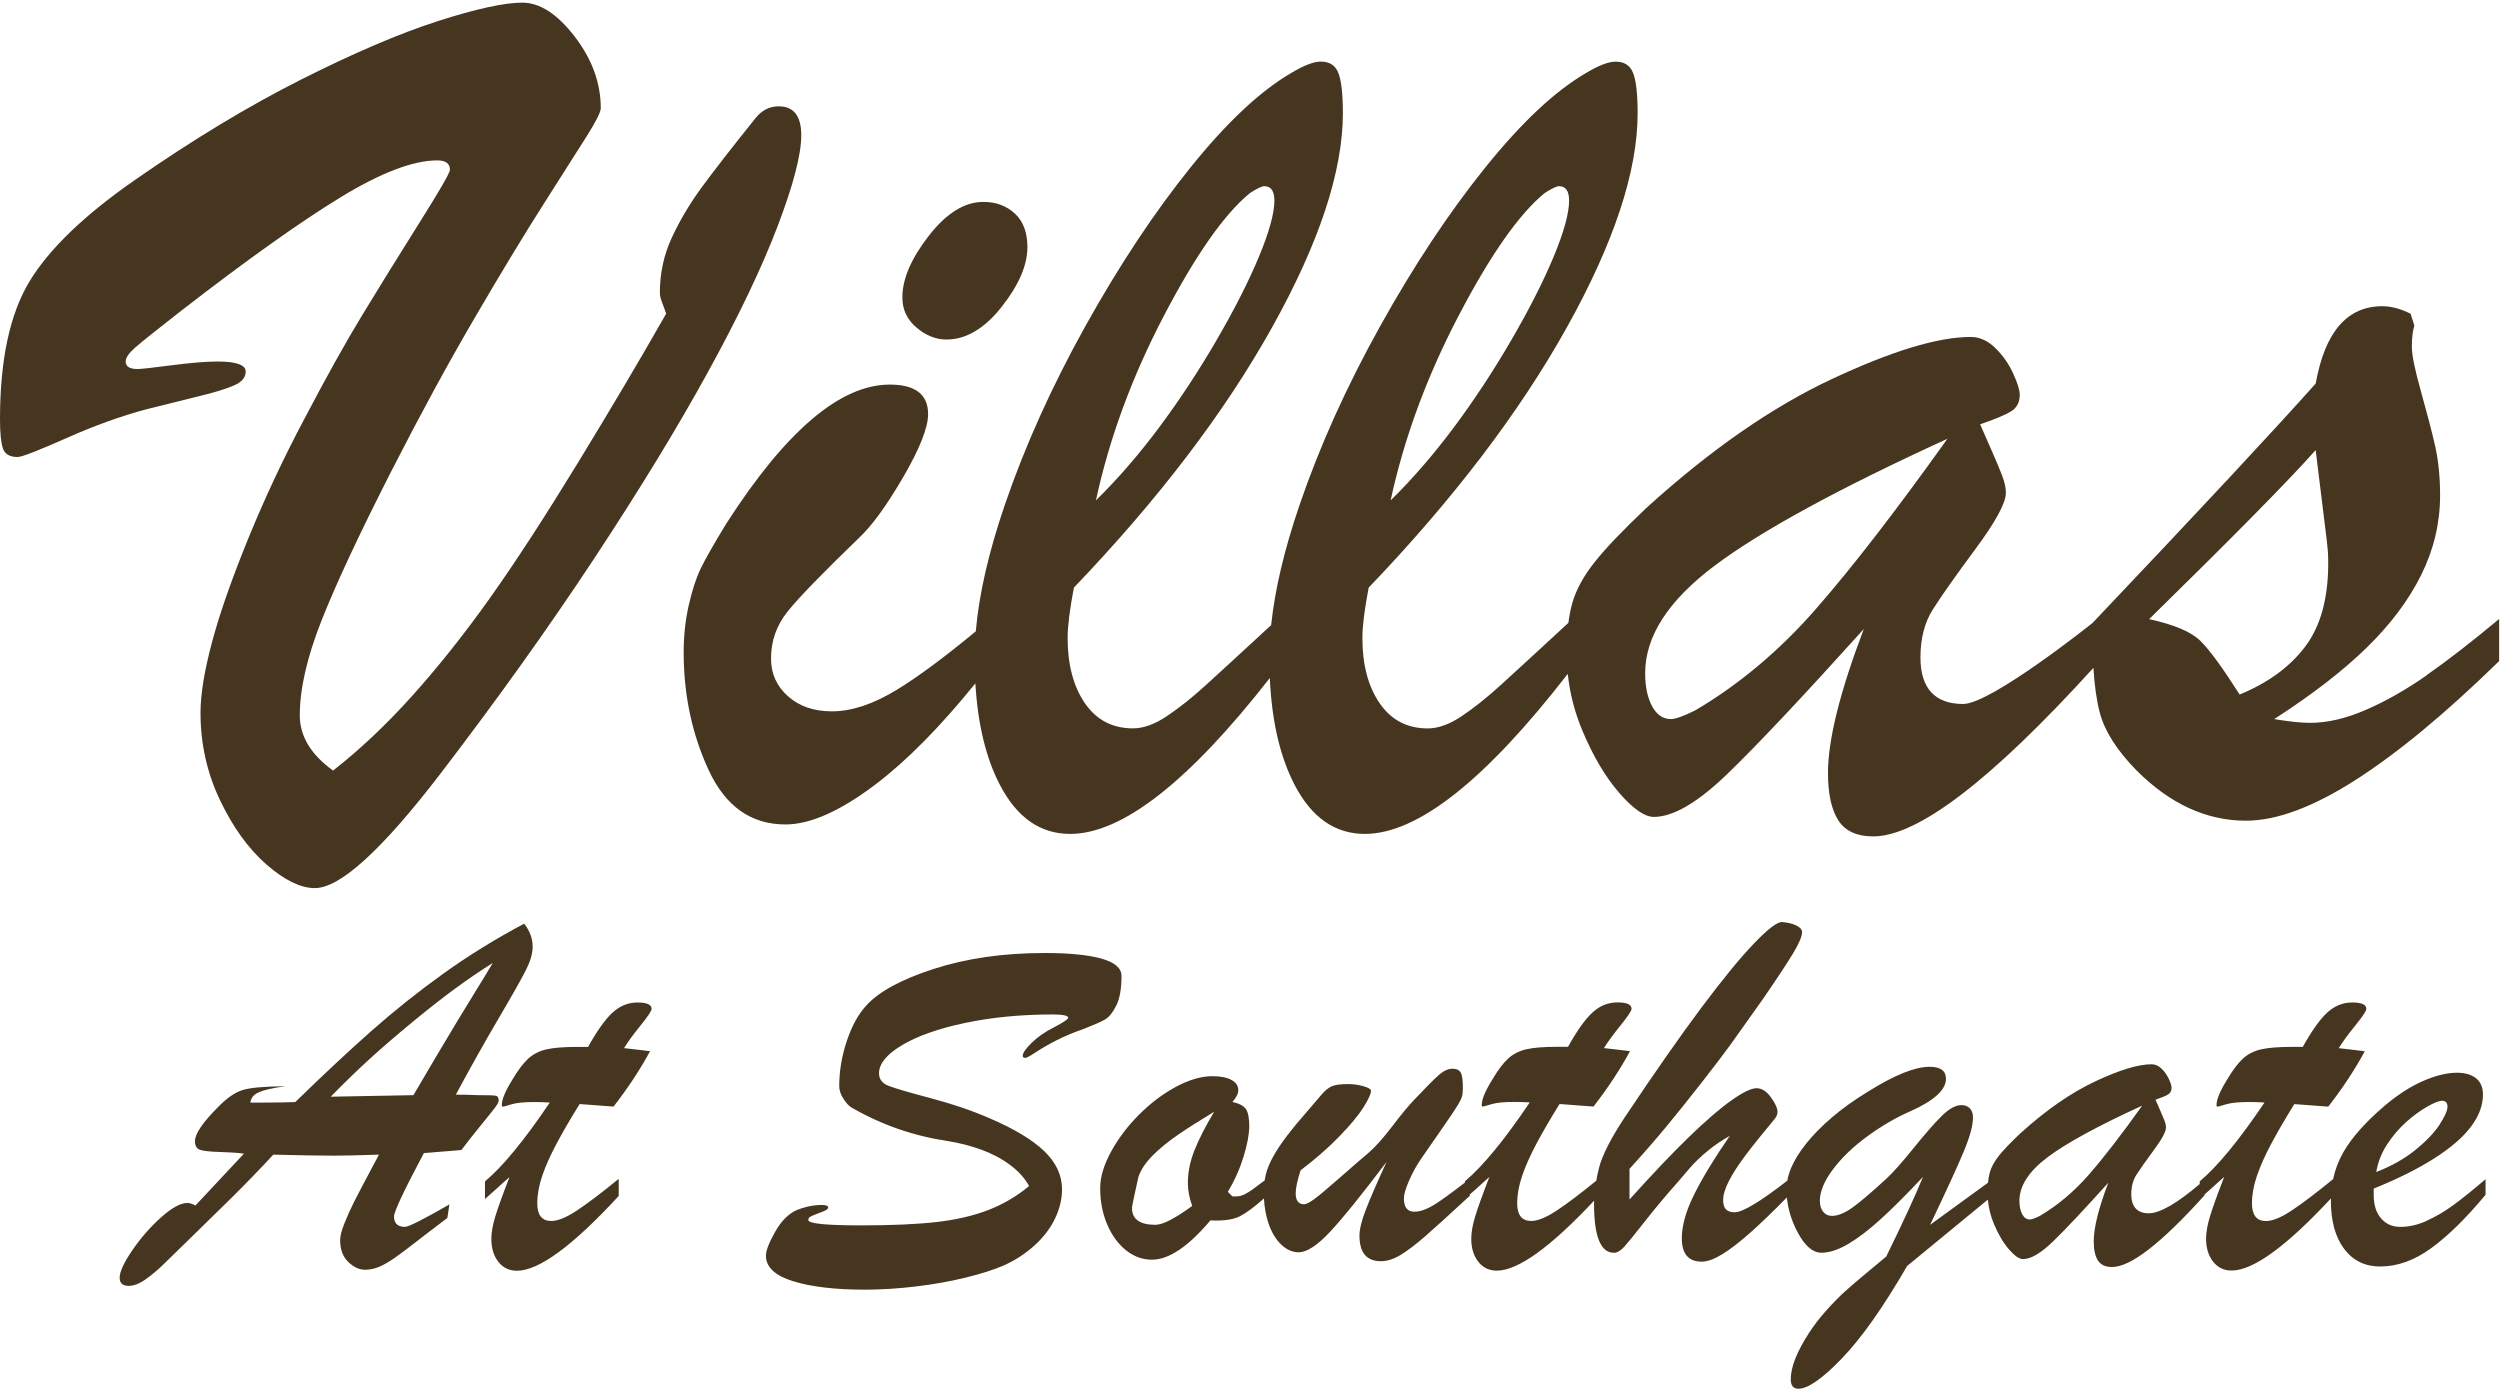
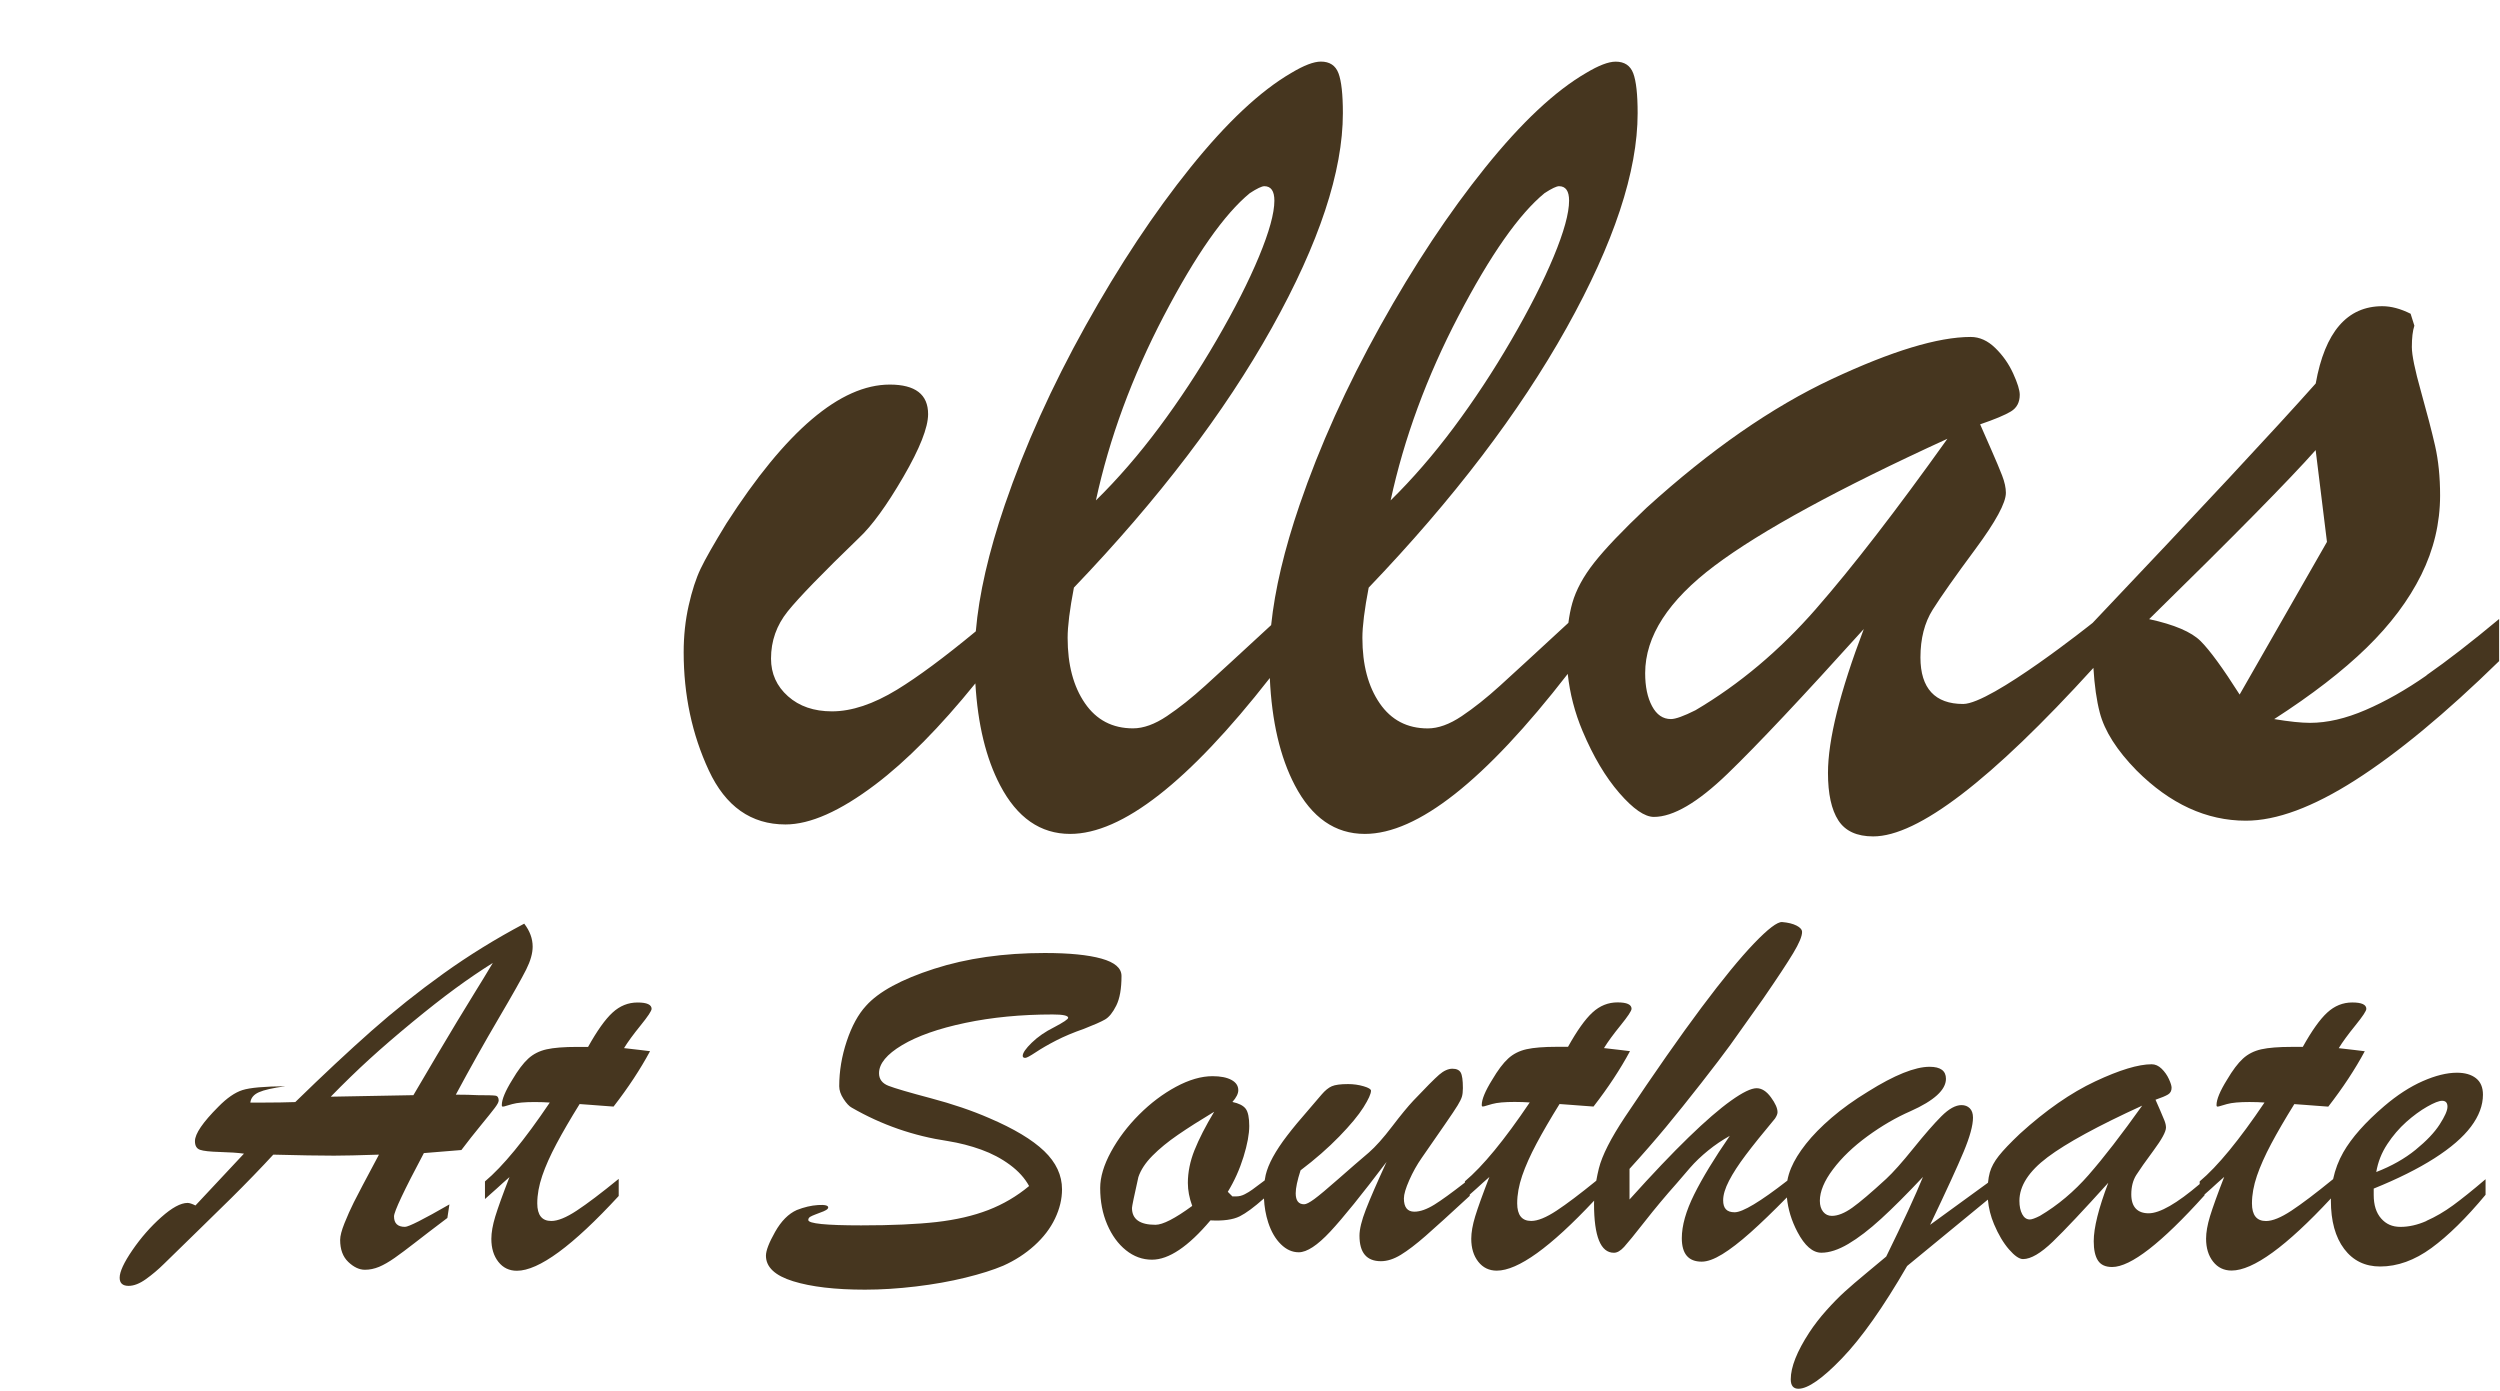
<svg xmlns="http://www.w3.org/2000/svg" viewBox="0 0 931 518" fill="none">
-   <path d="M75.24 147.26c5.07-1.25 9.05-2.49 11.93-3.74 2.88-1.25 4.33-2.96 4.33-5.15 0-2.49-3.51-3.74-10.53-3.74-4.21 0-9.91.47-17.08 1.4-7.18.94-11.39 1.4-12.64 1.4-2.96 0-4.45-.94-4.45-2.81 0-1.4 1.21-3.16 3.63-5.27 2.42-2.11 8.23-6.75 17.43-13.92 24.18-18.72 43.8-32.68 58.86-41.89 15.05-9.2 27.11-13.81 36.16-13.81 3.12 0 4.68 1.17 4.68 3.51 0 1.09-3.9 7.84-11.7 20.24-7.8 12.4-14.78 23.68-20.94 33.82-6.17 10.14-13.3 22.93-21.41 38.38-7.8 14.67-14.78 29.53-20.94 44.58-6.16 15.06-10.69 27.97-13.57 38.73-2.89 10.77-4.33 19.58-4.33 26.44 0 11.55 2.42 22.39 7.25 32.53s10.61 18.14 17.32 23.99c6.71 5.85 12.71 8.78 18.02 8.78 9.36 0 24.88-14.12 46.57-42.36 21.37-27.92 40.52-54.72 57.45-80.39 16.93-25.66 31.08-48.87 42.47-69.62 11.39-20.75 20.01-38.81 25.86-54.18 5.85-15.36 8.78-26.64 8.78-33.82s-2.81-10.76-8.42-10.76c-3.43 0-6.32 1.48-8.66 4.45-8.89 11.08-15.56 19.66-20.01 25.74-4.45 6.08-8.15 12.33-11.12 18.72-2.97 6.4-4.45 13.26-4.45 20.59 0 .94.27 2.11.82 3.51.55 1.4 1.05 2.81 1.52 4.21-9.68 17.01-20.71 35.65-33.11 55.93-12.4 20.28-23.32 37.06-32.76 50.31-9.44 13.26-19 25.27-28.67 36.04-9.68 10.77-19.5 20.05-29.49 27.85-8.27-5.93-12.4-12.79-12.4-20.59 0-9.83 2.69-21.57 8.07-35.22 5.38-13.65 14.16-32.41 26.33-56.28 10.61-20.75 20.9-39.67 30.89-56.75 9.98-17.08 18.49-31.12 25.51-42.12 7.02-11 12.32-19.34 15.91-25.04 3.59-5.69 5.38-9.24 5.38-10.65 0-9.36-3.24-18.25-9.71-26.68C207.54 5.2 201.03.98 194.48.98c-6.55 0-17.2 2.3-31.48 6.9C148.72 12.48 131.76 19.74 112.1 29.64c-19.66 9.91-40.25 22.35-61.78 37.33-18.87 13.1-31.98 25.71-39.31 37.79C3.67 116.88 0 134 0 156.15c0 4.99.35 8.58 1.05 10.76.7 2.19 2.54 3.28 5.5 3.28 1.56 0 7.61-2.34 18.14-7.02 10.53-4.68 20.48-8.27 29.84-10.76 8.74-2.18 15.64-3.9 20.71-5.15Zm266.07-25.27c3.51 2.97 7.21 4.45 11.12 4.45 7.33 0 14.19-4.06 20.59-12.17s9.59-15.52 9.59-22.23c0-5.46-1.56-9.63-4.68-12.52-3.12-2.88-7.02-4.33-11.7-4.33-7.02 0-13.81 4.21-20.36 12.64-6.55 8.43-9.83 16.07-9.83 22.93 0 4.53 1.76 8.27 5.27 11.23Z" fill="#46361F" />
-   <path d="M903.66 251.52c-7.72 5.38-15.29 9.68-22.7 12.87-7.41 3.2-14.32 4.8-20.71 4.8-3.28 0-7.72-.47-13.34-1.4 14.04-9.05 25.51-17.9 34.4-26.56 8.89-8.66 15.68-17.71 20.36-27.15 4.68-9.44 7.02-19.31 7.02-29.6 0-6.86-.63-13.02-1.87-18.49-1.25-5.46-3.01-12.21-5.26-20.24-2.26-8.03-3.39-13.53-3.39-16.5 0-3.43.31-6.08.94-7.96l-1.4-4.45c-3.74-1.87-7.26-2.81-10.53-2.81-13.1 0-21.38 9.59-24.81 28.78-15.13 17.01-42.83 46.73-83.08 89.16 0 0-37.77 30.19-48.21 30.19-10.44 0-15.91-5.77-15.91-17.32 0-7.02 1.52-12.95 4.56-17.79 3.04-4.83 8.34-12.36 15.91-22.58 7.56-10.22 11.35-17.2 11.35-20.94 0-1.87-.47-4.01-1.4-6.44-.94-2.42-2.26-5.58-3.98-9.48-1.72-3.9-3.12-7.1-4.21-9.59 5.46-1.87 9.28-3.47 11.47-4.8 2.18-1.32 3.28-3.39 3.28-6.2 0-1.72-.82-4.37-2.46-7.96-1.64-3.59-3.86-6.75-6.67-9.48-2.81-2.73-5.85-4.1-9.13-4.1-12.17 0-29.41 5.23-51.72 15.68s-45.32 26.44-69.04 47.97c-8.89 8.42-15.37 15.21-19.42 20.36-4.06 5.15-6.79 10.18-8.19 15.09-.63 2.21-1.11 4.68-1.46 7.37-12.42 11.48-20.91 19.28-25.45 23.4-4.99 4.53-9.75 8.31-14.28 11.35-4.53 3.04-8.74 4.56-12.64 4.56-7.65 0-13.61-3.12-17.9-9.36-4.29-6.24-6.44-14.35-6.44-24.34 0-4.37.78-10.61 2.34-18.72 31.51-32.92 56.08-65.17 73.72-96.77 17.63-31.59 26.44-58.23 26.44-79.92 0-7.02-.55-11.97-1.64-14.86-1.09-2.89-3.28-4.33-6.55-4.33-2.66 0-6.32 1.4-11 4.21-11.55 6.71-24.07 18.45-37.56 35.22-13.5 16.77-26.53 36.43-39.08 58.97-12.56 22.55-22.58 44.78-30.07 66.69-5.69 16.65-9.21 31.56-10.58 44.74-11.92 11.01-20.1 18.53-24.53 22.54-4.99 4.53-9.75 8.31-14.28 11.35-4.53 3.04-8.74 4.56-12.64 4.56-7.65 0-13.61-3.12-17.9-9.36-4.29-6.24-6.44-14.35-6.44-24.34 0-4.37.78-10.61 2.34-18.72 31.51-32.92 56.08-65.17 73.72-96.77 17.63-31.59 26.44-58.23 26.44-79.92 0-7.02-.55-11.97-1.64-14.86-1.09-2.89-3.28-4.33-6.55-4.33-2.66 0-6.32 1.4-11 4.21-11.55 6.71-24.07 18.45-37.56 35.22-13.5 16.77-26.52 36.43-39.08 58.97-12.56 22.55-22.58 44.78-30.07 66.69-6.03 17.64-9.62 33.33-10.8 47.08-11.8 9.75-21.58 16.99-29.34 21.73-8.82 5.38-16.89 8.07-24.22 8.07-6.71 0-12.17-1.87-16.38-5.62-4.21-3.74-6.32-8.42-6.32-14.04 0-6.55 2.07-12.4 6.2-17.55 4.13-5.15 12.99-14.28 26.56-27.38 4.83-4.52 10.33-12.09 16.5-22.7 6.16-10.61 9.24-18.41 9.24-23.4 0-7.33-4.76-11-14.28-11-18.41 0-38.69 17.24-60.84 51.72-4.68 7.65-7.88 13.26-9.59 16.85-1.72 3.59-3.2 8.15-4.45 13.69-1.25 5.54-1.87 11.35-1.87 17.43 0 15.91 3.12 30.58 9.36 43.99 6.24 13.42 15.76 20.13 28.55 20.13 9.2 0 20.36-4.95 33.46-14.86 11.62-8.78 24.04-21.35 37.26-37.68.89 15.24 3.95 27.89 9.2 37.92 6.32 12.09 15.01 18.14 26.09 18.14 19.34 0 44.12-19.36 74.36-58.05.73 16.14 3.83 29.45 9.3 39.91 6.32 12.09 15.01 18.14 26.09 18.14 19.59 0 44.78-19.87 75.56-59.59.78 7.3 2.62 14.41 5.53 21.32 3.98 9.44 8.54 17.12 13.69 23.05s9.44 8.89 12.87 8.89c7.17 0 16.3-5.34 27.38-16.03 11.07-10.68 28-28.67 50.78-53.94-8.89 23.4-13.34 41.27-13.34 53.59 0 7.8 1.29 13.69 3.86 17.67 2.57 3.98 6.9 5.97 12.99 5.97 16.61 0 43.95-20.93 82-62.76.4 6.59 1.19 12.16 2.37 16.66 1.79 6.87 6.36 14.04 13.69 21.53 12.48 12.48 26.05 18.72 40.72 18.72 11.39 0 24.96-5.03 40.72-15.09 15.76-10.06 33.62-24.84 53.59-44.35v-15.68c-10.3 8.58-19.31 15.56-27.03 20.94l.02.07ZM543.15 117.66c11.85-22.7 22.54-37.95 32.06-45.75 2.65-1.72 4.45-2.57 5.38-2.57 2.49 0 3.74 1.8 3.74 5.38 0 4.68-1.91 11.62-5.73 20.83-3.83 9.21-9.09 19.58-15.8 31.12-6.71 11.55-13.85 22.39-21.41 32.53-7.57 10.14-15.41 19.19-23.52 27.15 4.99-23.09 13.42-45.98 25.27-68.68l.01-.01Zm-109.75 0c11.85-22.7 22.54-37.95 32.06-45.75 2.65-1.72 4.45-2.57 5.38-2.57 2.49 0 3.74 1.8 3.74 5.38 0 4.68-1.91 11.62-5.73 20.83-3.82 9.21-9.09 19.58-15.8 31.12-6.71 11.55-13.85 22.39-21.41 32.53-7.57 10.14-15.41 19.19-23.52 27.15 4.99-23.09 13.42-45.98 25.27-68.68l.01-.01Zm242.91 109.05c-13.57 15.53-28.55 28.12-44.93 37.79-4.37 2.19-7.41 3.28-9.13 3.28-2.97 0-5.31-1.6-7.02-4.8-1.72-3.2-2.57-7.29-2.57-12.29 0-13.73 8.62-27.07 25.86-40.02 17.24-12.95 46.14-28.7 86.7-47.27-19.04 26.68-35.34 47.78-48.91 63.3v.01Zm157.73 31.94c-6.24-9.83-11.08-16.46-14.51-19.89-3.43-3.43-9.83-6.16-19.19-8.19 31.67-31.04 52.34-52.03 62.01-62.95l4.21 34.17c.15 1.25.27 2.5.35 3.74.08 1.25.12 2.65.12 4.21 0 13.11-2.85 23.44-8.54 31.01-5.7 7.57-13.85 13.54-24.46 17.9h.01ZM185.72 409.93c0-1.14-.4-1.77-1.19-1.9-.79-.13-2.99-.19-6.61-.19-1.33-.06-2.58-.11-3.75-.14-1.17-.03-2.65-.05-4.42-.05 5.38-10.01 10.69-19.47 15.92-28.37 5.23-8.9 8.65-14.97 10.27-18.2 1.62-3.23 2.42-6.08 2.42-8.56 0-2.98-1.05-5.83-3.14-8.55-10.65 5.64-20.67 11.83-30.08 18.58-9.41 6.75-18.36 13.88-26.85 21.39-8.49 7.51-17.93 16.33-28.33 26.47-1.2.06-3.06.11-5.56.14-2.5.03-4.53.05-6.08.05h-5.09c.19-1.71 1.25-2.99 3.18-3.85 1.93-.86 5.21-1.6 9.84-2.23-7.86.06-13.18.54-15.97 1.43-2.79.89-5.77 2.95-8.94 6.18-5.83 5.83-8.74 10.11-8.74 12.83 0 1.71.63 2.79 1.9 3.23 1.27.44 3.74.71 7.41.81 3.67.1 6.65.3 8.94.62l-18.06 19.3c-1.27-.63-2.25-.95-2.95-.95-2.54 0-5.8 1.77-9.79 5.32-3.99 3.55-7.57 7.64-10.74 12.26s-4.75 8.05-4.75 10.27c0 2.03 1.11 3.04 3.33 3.04 1.96 0 4.12-.84 6.46-2.52 2.34-1.68 4.58-3.56 6.7-5.66 2.12-2.09 6.7-6.56 13.73-13.4 1.2-1.2 2.74-2.71 4.61-4.52 1.87-1.81 4.1-3.99 6.7-6.56 2.6-2.57 5.35-5.35 8.27-8.37 2.91-3.01 5.38-5.62 7.41-7.84 9.63.25 17.17.38 22.62.38 3.55 0 9.12-.13 16.73-.38-5.01 9.38-8.13 15.3-9.36 17.77-1.23 2.47-2.39 5.05-3.47 7.75-1.08 2.69-1.62 4.77-1.62 6.23 0 3.55 1.01 6.29 3.04 8.22 2.03 1.93 4.09 2.9 6.18 2.9 1.77 0 3.53-.37 5.28-1.09 1.74-.73 3.67-1.84 5.8-3.33 2.12-1.49 4.62-3.36 7.51-5.61 2.88-2.25 6.92-5.34 12.12-9.27l.76-5.04c-9.69 5.58-15.21 8.36-16.54 8.36-2.73 0-4.09-1.3-4.09-3.9 0-1.77 3.71-9.63 11.12-23.57l13.97-1.14c2.34-3.1 4.75-6.16 7.22-9.17 2.47-3.01 4.2-5.16 5.18-6.46.98-1.3 1.47-2.2 1.47-2.71h.03Zm-31.75-2.09-30.8.57c5.01-5.13 9.82-9.8 14.45-14.02 4.62-4.21 9.92-8.78 15.87-13.69 5.96-4.91 11.31-9.11 16.06-12.59 4.75-3.48 9.41-6.65 13.97-9.51-2.34 3.93-4.48 7.45-6.42 10.55-1.93 3.1-4.25 6.89-6.94 11.36-2.69 4.47-5.17 8.6-7.41 12.4-2.25 3.8-5.18 8.78-8.79 14.92l.01.01Zm88.69-32.13c0-1.58-1.74-2.38-5.23-2.38s-6.59 1.25-9.31 3.75c-2.73 2.5-5.77 6.77-9.12 12.79h-4.09c-4.88 0-8.67.3-11.36.9-2.69.6-4.98 1.76-6.84 3.47-1.87 1.71-3.85 4.34-5.94 7.89-2.6 4.18-3.9 7.32-3.9 9.41 0 .38.13.57.38.57s.71-.11 1.38-.33c.67-.22 1.38-.43 2.14-.62 1.84-.51 4.62-.76 8.36-.76 1.14 0 2.12.02 2.95.05.82.03 1.71.08 2.66.14-9.44 14.01-17.49 23.79-24.14 29.37v6.56c.76-.7 1.52-1.38 2.28-2.04.76-.66 1.47-1.3 2.14-1.9.67-.6 1.39-1.27 2.19-2 .79-.73 1.63-1.47 2.52-2.23-2.54 6.53-4.29 11.41-5.28 14.64-.98 3.23-1.47 6.02-1.47 8.36 0 3.49.87 6.34 2.61 8.55 1.74 2.22 4.04 3.33 6.89 3.33 8.17 0 20.82-9.28 37.93-27.85v-6.37c-6.53 5.32-11.74 9.27-15.64 11.83-3.9 2.57-7.05 3.85-9.46 3.85-3.49 0-5.23-2.19-5.23-6.56 0-3.23.62-6.65 1.85-10.27 1.23-3.62 3.01-7.59 5.32-11.93 2.31-4.34 5.18-9.27 8.6-14.78 1.77.13 3.28.24 4.51.33 1.24.09 2.46.19 3.66.28 1.2.1 2.69.21 4.47.33 5.45-7.03 9.98-13.91 13.59-20.63-.95-.13-2.27-.28-3.94-.48-1.68-.19-3.6-.41-5.75-.66 1.39-2.28 3.45-5.1 6.18-8.46 2.72-3.36 4.09-5.42 4.09-6.18v.03Zm149.89 6.84c-3.3 1.65-6.07 3.56-8.32 5.75s-3.37 3.82-3.37 4.9c0 .51.32.76.95.76.51 0 1.81-.7 3.9-2.09s4.61-2.85 7.56-4.37c2.95-1.52 6.42-2.98 10.41-4.37 3.74-1.46 6.35-2.61 7.84-3.47 1.49-.86 2.88-2.58 4.18-5.18 1.3-2.6 1.95-6.27 1.95-11.03 0-2.91-2.49-5.07-7.46-6.46-4.98-1.39-12.02-2.09-21.15-2.09-15.27 0-29.01 1.96-41.2 5.89-12.2 3.93-20.64 8.52-25.33 13.78-2.92 3.17-5.31 7.56-7.18 13.16-1.87 5.61-2.8 11.2-2.8 16.78 0 1.52.54 3.11 1.62 4.75 1.08 1.65 2.09 2.73 3.04 3.23 11.09 6.4 23.03 10.55 35.83 12.45 4.31.7 8.44 1.76 12.4 3.19 3.96 1.43 7.52 3.31 10.69 5.66 3.17 2.34 5.54 4.98 7.13 7.89-4.56 3.8-9.63 6.78-15.21 8.94-5.58 2.15-12.01 3.64-19.3 4.47-7.29.82-16.63 1.24-28.04 1.24-13.12 0-19.68-.66-19.68-2 0-.51.24-.9.71-1.19.48-.28 1.11-.57 1.9-.86.79-.29 1.82-.68 3.09-1.19.25-.13.51-.25.76-.38s.48-.28.67-.48c.19-.19.29-.38.29-.57 0-.76-1.27-1.06-3.8-.9-2.54.16-5.17.78-7.89 1.85-3.11 1.39-5.8 4.1-8.08 8.13-2.28 4.03-3.42 6.99-3.42 8.89 0 4.24 3.37 7.41 10.12 9.5 6.75 2.09 15.67 3.14 26.76 3.14 6.02 0 12.34-.4 18.96-1.19 6.62-.79 12.77-1.89 18.44-3.28 5.67-1.39 10.38-2.88 14.12-4.47 4.37-1.96 8.24-4.47 11.6-7.51 3.36-3.04 5.91-6.38 7.65-10.03 1.74-3.64 2.61-7.27 2.61-10.88 0-5.26-2.22-10.01-6.65-14.26-4.44-4.24-11.25-8.33-20.44-12.26-6.4-2.79-13.66-5.26-21.77-7.41-8.11-2.15-13.36-3.69-15.73-4.61-2.38-.92-3.56-2.49-3.56-4.71 0-3.55 2.87-7.03 8.6-10.46 5.73-3.42 13.58-6.18 23.53-8.27 9.95-2.09 20.78-3.14 32.51-3.14 3.86 0 5.8.41 5.8 1.24 0 .51-1.74 1.68-5.23 3.52h-.01ZM903.6 454.7c-3.33 1.46-6.54 2.19-9.65 2.19-3.11 0-5.39-1.05-7.22-3.14-1.84-2.09-2.76-5-2.76-8.74v-2.38c8.93-3.61 16.46-7.37 22.57-11.26 6.11-3.9 10.66-7.82 13.64-11.79 2.98-3.96 4.47-7.94 4.47-11.93 0-2.72-.87-4.77-2.61-6.13-1.74-1.36-4.1-2.04-7.08-2.04-3.74 0-7.99 1.05-12.74 3.14s-9.54 5.2-14.35 9.31c-7.03 6.02-12.1 11.74-15.21 17.16-1.79 3.13-3.05 6.47-3.81 10.02-6.48 5.28-11.66 9.2-15.53 11.75-3.9 2.57-7.05 3.85-9.46 3.85-3.49 0-5.23-2.19-5.23-6.56 0-3.23.62-6.65 1.85-10.27 1.24-3.61 3.01-7.59 5.32-11.93 2.31-4.34 5.18-9.27 8.6-14.78 1.77.13 3.28.24 4.52.33 1.24.09 2.46.19 3.66.28 1.2.1 2.69.21 4.47.33 5.45-7.03 9.98-13.91 13.59-20.63-.95-.13-2.27-.28-3.94-.48-1.68-.19-3.6-.41-5.75-.66 1.39-2.28 3.45-5.1 6.18-8.46 2.72-3.36 4.09-5.42 4.09-6.18 0-1.58-1.74-2.38-5.23-2.38s-6.59 1.25-9.31 3.75c-2.73 2.5-5.77 6.77-9.12 12.79h-4.09c-4.88 0-8.67.3-11.36.9-2.69.6-4.98 1.76-6.84 3.47-1.87 1.71-3.85 4.34-5.94 7.89-2.6 4.18-3.9 7.32-3.9 9.41 0 .38.13.57.38.57s.71-.11 1.38-.33c.67-.22 1.38-.43 2.14-.62 1.84-.51 4.62-.76 8.36-.76 1.14 0 2.12.02 2.95.05.82.03 1.71.08 2.66.14-9.44 14.01-17.49 23.79-24.14 29.37v.99c-8.53 7.26-14.86 10.89-19.01 10.89-4.15 0-6.46-2.34-6.46-7.03 0-2.85.62-5.26 1.85-7.22 1.24-1.96 3.39-5.02 6.46-9.17s4.61-6.99 4.61-8.51c0-.76-.19-1.63-.57-2.61-.38-.98-.92-2.26-1.62-3.85-.7-1.58-1.27-2.88-1.71-3.9 2.22-.76 3.77-1.41 4.66-1.95.89-.54 1.33-1.38 1.33-2.52 0-.7-.33-1.77-1-3.23-.67-1.46-1.57-2.74-2.71-3.85-1.14-1.11-2.38-1.66-3.71-1.66-4.94 0-11.95 2.12-21.01 6.37-9.06 4.25-18.41 10.74-28.04 19.49-3.61 3.42-6.24 6.18-7.89 8.27-1.65 2.09-2.76 4.13-3.33 6.13-.32 1.12-.54 2.42-.68 3.85l-21.56 15.68c6.02-12.61 10.19-21.69 12.5-27.23 2.31-5.54 3.47-9.77 3.47-12.69 0-1.52-.4-2.68-1.19-3.47-.79-.79-1.82-1.19-3.09-1.19-2.22 0-4.7 1.38-7.46 4.13-2.76 2.76-6.24 6.75-10.46 11.98-4.21 5.23-7.59 9.01-10.12 11.36-5.58 5.13-9.79 8.71-12.64 10.74-2.85 2.03-5.39 3.04-7.6 3.04-1.33 0-2.41-.51-3.23-1.52-.82-1.01-1.24-2.38-1.24-4.09 0-3.48 1.63-7.4 4.9-11.74 3.26-4.34 7.54-8.44 12.83-12.31 5.29-3.86 10.63-6.97 16.02-9.32 8.81-3.93 13.21-7.95 13.21-12.07 0-2.98-2.03-4.47-6.08-4.47-5.45 0-13.09 3.07-22.91 9.22-5.2 3.17-9.73 6.42-13.59 9.74-3.87 3.33-7.05 6.57-9.55 9.74-2.5 3.17-4.34 6.15-5.51 8.94-.69 1.63-1.15 3.21-1.43 4.76-10.1 7.85-16.64 11.78-19.62 11.78-2.98 0-4.28-1.49-4.28-4.47 0-2.03.73-4.45 2.19-7.27 1.46-2.82 3.53-6.02 6.23-9.6 2.69-3.58 6.32-8.09 10.88-13.55.63-.95.95-1.74.95-2.38 0-1.46-.82-3.31-2.47-5.56-1.65-2.25-3.42-3.37-5.32-3.37-2.03 0-5.2 1.54-9.5 4.61-4.31 3.07-9.57 7.62-15.78 13.64-6.21 6.02-13.56 13.75-22.05 23.19v-11.41c5.07-5.57 9.58-10.76 13.55-15.54 3.96-4.78 8.33-10.23 13.12-16.35 4.78-6.12 8.38-10.84 10.79-14.16 2.41-3.33 6.49-9.08 12.26-17.25 5.32-7.73 9.08-13.42 11.26-17.06 2.19-3.64 3.28-6.26 3.28-7.84 0-.89-.68-1.68-2.04-2.38-1.36-.7-3.15-1.14-5.37-1.33-1.77-.13-5.26 2.52-10.46 7.94-5.2 5.42-11.74 13.4-19.63 23.95-7.89 10.55-17.38 24.13-28.47 40.73-5.26 7.92-8.49 14.29-9.7 19.11-.4 1.59-.7 3.11-.97 4.6-6.11 4.96-11.04 8.68-14.76 11.13-3.9 2.57-7.05 3.85-9.46 3.85-3.49 0-5.23-2.19-5.23-6.56 0-3.23.62-6.65 1.85-10.27 1.24-3.61 3.01-7.59 5.32-11.93 2.31-4.34 5.18-9.27 8.6-14.78 1.77.13 3.28.24 4.52.33 1.24.09 2.46.19 3.66.28 1.2.1 2.69.21 4.47.33 5.45-7.03 9.98-13.91 13.59-20.63-.95-.13-2.27-.28-3.94-.48-1.68-.19-3.6-.41-5.75-.66 1.39-2.28 3.45-5.1 6.18-8.46 2.72-3.36 4.09-5.42 4.09-6.18 0-1.58-1.74-2.38-5.23-2.38s-6.59 1.25-9.31 3.75c-2.73 2.5-5.77 6.77-9.12 12.79h-4.09c-4.88 0-8.67.3-11.36.9-2.69.6-4.98 1.76-6.84 3.47-1.87 1.71-3.85 4.34-5.94 7.89-2.6 4.18-3.9 7.32-3.9 9.41 0 .38.13.57.38.57s.71-.11 1.38-.33c.67-.22 1.38-.43 2.14-.62 1.84-.51 4.62-.76 8.36-.76 1.14 0 2.12.02 2.95.05.82.03 1.71.08 2.66.14-9.44 14.01-17.49 23.79-24.14 29.37v.46c-4.98 3.87-8.76 6.61-11.31 8.19-2.85 1.77-5.36 2.66-7.51 2.66-2.6 0-3.9-1.65-3.9-4.94 0-1.52.67-3.79 2-6.8s2.88-5.78 4.66-8.32c3.29-4.75 6.15-8.87 8.56-12.36 2.41-3.48 4.01-5.88 4.8-7.18.79-1.3 1.31-2.36 1.57-3.18.25-.82.38-1.9.38-3.23 0-2.91-.27-4.85-.81-5.8-.54-.95-1.57-1.43-3.09-1.43-1.52 0-3.23.74-4.94 2.23-1.71 1.49-4.91 4.7-9.6 9.65-2.03 2.16-4.67 5.37-7.94 9.65-3.26 4.28-6.13 7.49-8.6 9.65-3.36 2.85-7.15 6.13-11.36 9.84-4.21 3.71-7.21 6.21-8.98 7.51-1.77 1.3-3.04 1.95-3.8 1.95-2.09 0-3.14-1.36-3.14-4.09 0-1.96.6-4.82 1.81-8.55 5.45-4.12 10.25-8.32 14.4-12.59 4.15-4.28 7.16-7.9 9.03-10.88 1.87-2.98 2.8-5.04 2.8-6.18 0-.57-.92-1.12-2.76-1.66-1.84-.54-3.77-.81-5.8-.81-2.79 0-4.8.27-6.04.81-1.24.54-2.5 1.57-3.8 3.09-1.3 1.52-2.9 3.39-4.8 5.61-3.17 3.61-5.85 6.84-8.03 9.69-2.19 2.85-3.94 5.5-5.28 7.94-1.33 2.44-2.23 4.67-2.71 6.7-.15.65-.27 1.33-.37 2.03-2.33 1.75-3.88 2.9-4.62 3.44-.82.6-1.76 1.17-2.8 1.71-1.04.54-2.11.81-3.18.81h-1.43l-1.71-1.71c2.47-4.05 4.42-8.4 5.85-13.02 1.43-4.62 2.14-8.46 2.14-11.5 0-3.04-.44-5.24-1.33-6.42-.89-1.17-2.53-2.01-4.94-2.52 1.46-1.65 2.19-3.1 2.19-4.37 0-1.65-.86-2.93-2.57-3.85-1.71-.92-4.06-1.38-7.03-1.38-4.18 0-8.71 1.32-13.59 3.94-4.88 2.63-9.46 6.08-13.74 10.36-4.28 4.28-7.76 8.89-10.46 13.83-2.69 4.94-4.04 9.44-4.04 13.5 0 5.01.87 9.54 2.61 13.59 1.74 4.06 4.07 7.26 6.99 9.6 2.91 2.34 6.15 3.52 9.69 3.52 6.27 0 13.53-4.88 21.77-14.64 4.75.25 8.4-.25 10.93-1.52 2.31-1.16 5.32-3.38 9-6.65.15 3.15.67 6.15 1.59 8.98 1.11 3.39 2.68 6.08 4.71 8.08s4.24 2.99 6.65 2.99c3.04 0 6.95-2.57 11.74-7.7 4.78-5.13 11.77-13.78 20.96-25.95-3.55 7.73-6.12 13.64-7.7 17.73-1.59 4.09-2.38 7.34-2.38 9.74 0 6.34 2.66 9.5 7.99 9.5 2.34 0 4.81-.79 7.41-2.38 2.6-1.59 5.67-3.93 9.22-7.03 3.55-3.1 9.03-8.08 16.44-14.92v-.48c.16-.14.32-.29.47-.42.76-.66 1.47-1.3 2.14-1.9.66-.6 1.39-1.27 2.19-2 .79-.73 1.63-1.47 2.52-2.23-2.54 6.53-4.29 11.41-5.28 14.64-.98 3.23-1.47 6.02-1.47 8.36 0 3.49.87 6.34 2.61 8.55 1.74 2.22 4.04 3.33 6.89 3.33 7.9 0 20-8.71 36.26-26.07-.01.39-.04.79-.04 1.16 0 12.17 2.47 18.25 7.41 18.25 1.2 0 2.47-.73 3.8-2.19 1.33-1.46 3.9-4.61 7.7-9.46 3.8-4.85 7.76-9.58 11.88-14.21 1.33-1.58 2.98-3.5 4.94-5.75 1.96-2.25 4.21-4.4 6.75-6.46 2.53-2.06 5.23-3.88 8.08-5.47-5.77 8.37-10.19 15.64-13.26 21.81-3.07 6.18-4.61 11.61-4.61 16.3 0 5.83 2.47 8.74 7.41 8.74 2.09 0 4.64-.92 7.65-2.76 3.01-1.84 6.53-4.55 10.55-8.13 3.83-3.41 8.34-7.76 13.52-13.03.42 4.37 1.72 8.65 3.92 12.84 2.72 5.17 5.7 7.75 8.93 7.75 2.98 0 6.32-1.09 10.03-3.28 3.71-2.19 7.78-5.31 12.21-9.36 4.44-4.05 9.63-9.25 15.59-15.59-2.79 6.84-7.35 16.73-13.69 29.66-1.27 1.08-3.64 3.06-7.13 5.94-3.48 2.88-6.29 5.29-8.41 7.22-2.12 1.93-4.37 4.23-6.75 6.89-2.38 2.66-4.48 5.38-6.32 8.17-4.63 7.1-6.94 12.93-6.94 17.49 0 2.34.95 3.52 2.85 3.52 3.55 0 8.97-3.79 16.25-11.36 7.29-7.57 15.37-19.03 24.24-34.36l30.07-24.72c.28 3.15 1.04 6.21 2.3 9.18 1.62 3.83 3.47 6.95 5.56 9.36 2.09 2.41 3.83 3.61 5.23 3.61 2.91 0 6.62-2.17 11.12-6.51 4.5-4.34 11.37-11.64 20.63-21.91-3.61 9.5-5.42 16.76-5.42 21.77 0 3.17.52 5.56 1.57 7.18s2.8 2.42 5.28 2.42c6.91 0 18.38-8.9 34.41-26.71v-.29c.16-.14.32-.29.48-.43.76-.66 1.47-1.3 2.14-1.9.66-.6 1.39-1.27 2.19-2 .79-.73 1.63-1.47 2.52-2.23-2.54 6.53-4.29 11.41-5.28 14.64-.98 3.23-1.47 6.02-1.47 8.36 0 3.49.87 6.34 2.61 8.55 1.74 2.22 4.04 3.33 6.89 3.33 8.02 0 20.36-8.97 37-26.86 0 .27-.02.54-.02.82 0 7.6 1.65 13.59 4.94 17.97 3.29 4.37 7.76 6.56 13.4 6.56 6.46 0 12.83-2.3 19.11-6.89 6.27-4.59 12.99-11.2 20.15-19.82v-5.8c-4.75 4.06-8.78 7.29-12.07 9.7-3.3 2.41-6.61 4.34-9.93 5.8l-.03.07Zm-14.59-28.61c2.09-3.17 4.45-5.92 7.08-8.27 2.63-2.34 5.23-4.24 7.79-5.7 2.57-1.46 4.42-2.19 5.56-2.19 1.33 0 2 .73 2 2.19s-.97 3.6-2.9 6.61c-1.93 3.01-4.93 6.16-8.98 9.46-4.06 3.3-8.93 6.05-14.64 8.27.63-3.74 2-7.19 4.09-10.36v-.01Zm-444.18 2.23c-1.65 4.15-2.47 8.22-2.47 12.21 0 2.72.54 5.58 1.62 8.55-6.4 4.69-10.96 7.03-13.69 7.03-5.83 0-8.74-2.09-8.74-6.27 0-.57.79-4.4 2.38-11.5.89-2.66 2.63-5.31 5.23-7.94 2.6-2.63 5.77-5.23 9.5-7.79 3.74-2.57 8.24-5.43 13.5-8.6-3.23 5.39-5.67 10.16-7.32 14.3l-.01.01Zm333.06 9.13c-5.51 6.31-11.6 11.42-18.25 15.35-1.77.89-3.01 1.33-3.71 1.33-1.21 0-2.16-.65-2.85-1.95-.7-1.3-1.05-2.96-1.05-4.99 0-5.57 3.5-10.99 10.5-16.25s18.74-11.66 35.22-19.2c-7.73 10.84-14.35 19.41-19.87 25.71h.01Z" fill="#46361F" />
+   <path d="M903.66 251.52c-7.72 5.38-15.29 9.68-22.7 12.87-7.41 3.2-14.32 4.8-20.71 4.8-3.28 0-7.72-.47-13.34-1.4 14.04-9.05 25.51-17.9 34.4-26.56 8.89-8.66 15.68-17.71 20.36-27.15 4.68-9.44 7.02-19.31 7.02-29.6 0-6.86-.63-13.02-1.87-18.49-1.25-5.46-3.01-12.21-5.26-20.24-2.26-8.03-3.39-13.53-3.39-16.5 0-3.43.31-6.08.94-7.96l-1.4-4.45c-3.74-1.87-7.26-2.81-10.53-2.81-13.1 0-21.38 9.59-24.81 28.78-15.13 17.01-42.83 46.73-83.08 89.16 0 0-37.77 30.19-48.21 30.19-10.44 0-15.91-5.77-15.91-17.32 0-7.02 1.52-12.95 4.56-17.79 3.04-4.83 8.34-12.36 15.91-22.58 7.56-10.22 11.35-17.2 11.35-20.94 0-1.87-.47-4.01-1.4-6.44-.94-2.42-2.26-5.58-3.98-9.48-1.72-3.9-3.12-7.1-4.21-9.59 5.46-1.87 9.28-3.47 11.47-4.8 2.18-1.32 3.28-3.39 3.28-6.2 0-1.72-.82-4.37-2.46-7.96-1.64-3.59-3.86-6.75-6.67-9.48-2.81-2.73-5.85-4.1-9.13-4.1-12.17 0-29.41 5.23-51.72 15.68s-45.32 26.44-69.04 47.97c-8.89 8.42-15.37 15.21-19.42 20.36-4.06 5.15-6.79 10.18-8.19 15.09-.63 2.21-1.11 4.68-1.46 7.37-12.42 11.48-20.91 19.28-25.45 23.4-4.99 4.53-9.75 8.31-14.28 11.35-4.53 3.04-8.74 4.56-12.64 4.56-7.65 0-13.61-3.12-17.9-9.36-4.29-6.24-6.44-14.35-6.44-24.34 0-4.37.78-10.61 2.34-18.72 31.51-32.92 56.08-65.17 73.72-96.77 17.63-31.59 26.44-58.23 26.44-79.92 0-7.02-.55-11.97-1.64-14.86-1.09-2.89-3.28-4.33-6.55-4.33-2.66 0-6.32 1.4-11 4.21-11.55 6.71-24.07 18.45-37.56 35.22-13.5 16.77-26.53 36.43-39.08 58.97-12.56 22.55-22.58 44.78-30.07 66.69-5.69 16.65-9.21 31.56-10.58 44.74-11.92 11.01-20.1 18.53-24.53 22.54-4.99 4.53-9.75 8.31-14.28 11.35-4.53 3.04-8.74 4.56-12.64 4.56-7.65 0-13.61-3.12-17.9-9.36-4.29-6.24-6.44-14.35-6.44-24.34 0-4.37.78-10.61 2.34-18.72 31.51-32.92 56.08-65.17 73.72-96.77 17.63-31.59 26.44-58.23 26.44-79.92 0-7.02-.55-11.97-1.64-14.86-1.09-2.89-3.28-4.33-6.55-4.33-2.66 0-6.32 1.4-11 4.21-11.55 6.71-24.07 18.45-37.56 35.22-13.5 16.77-26.52 36.43-39.08 58.97-12.56 22.55-22.58 44.78-30.07 66.69-6.03 17.64-9.62 33.33-10.8 47.08-11.8 9.75-21.58 16.99-29.34 21.73-8.82 5.38-16.89 8.07-24.22 8.07-6.71 0-12.17-1.87-16.38-5.62-4.21-3.74-6.32-8.42-6.32-14.04 0-6.55 2.07-12.4 6.2-17.55 4.13-5.15 12.99-14.28 26.56-27.38 4.83-4.52 10.33-12.09 16.5-22.7 6.16-10.61 9.24-18.41 9.24-23.4 0-7.33-4.76-11-14.28-11-18.41 0-38.69 17.24-60.84 51.72-4.68 7.65-7.88 13.26-9.59 16.85-1.72 3.59-3.2 8.15-4.45 13.69-1.25 5.54-1.87 11.35-1.87 17.43 0 15.91 3.12 30.58 9.36 43.99 6.24 13.42 15.76 20.13 28.55 20.13 9.2 0 20.36-4.95 33.46-14.86 11.62-8.78 24.04-21.35 37.26-37.68.89 15.24 3.95 27.89 9.2 37.92 6.32 12.09 15.01 18.14 26.09 18.14 19.34 0 44.12-19.36 74.36-58.05.73 16.14 3.83 29.45 9.3 39.91 6.32 12.09 15.01 18.14 26.09 18.14 19.59 0 44.78-19.87 75.56-59.59.78 7.3 2.62 14.41 5.53 21.32 3.98 9.44 8.54 17.12 13.69 23.05s9.44 8.89 12.87 8.89c7.17 0 16.3-5.34 27.38-16.03 11.07-10.68 28-28.67 50.78-53.94-8.89 23.4-13.34 41.27-13.34 53.59 0 7.8 1.29 13.69 3.86 17.67 2.57 3.98 6.9 5.97 12.99 5.97 16.61 0 43.95-20.93 82-62.76.4 6.59 1.19 12.16 2.37 16.66 1.79 6.87 6.36 14.04 13.69 21.53 12.48 12.48 26.05 18.72 40.72 18.72 11.39 0 24.96-5.03 40.72-15.09 15.76-10.06 33.62-24.84 53.59-44.35v-15.68c-10.3 8.58-19.31 15.56-27.03 20.94l.02.07ZM543.15 117.66c11.85-22.7 22.54-37.95 32.06-45.75 2.65-1.72 4.45-2.57 5.38-2.57 2.49 0 3.74 1.8 3.74 5.38 0 4.68-1.91 11.62-5.73 20.83-3.83 9.21-9.09 19.58-15.8 31.12-6.71 11.55-13.85 22.39-21.41 32.53-7.57 10.14-15.41 19.19-23.52 27.15 4.99-23.09 13.42-45.98 25.27-68.68l.01-.01Zm-109.75 0c11.85-22.7 22.54-37.95 32.06-45.75 2.65-1.72 4.45-2.57 5.38-2.57 2.49 0 3.74 1.8 3.74 5.38 0 4.68-1.91 11.62-5.73 20.83-3.82 9.21-9.09 19.58-15.8 31.12-6.71 11.55-13.85 22.39-21.41 32.53-7.57 10.14-15.41 19.19-23.52 27.15 4.99-23.09 13.42-45.98 25.27-68.68l.01-.01Zm242.91 109.05c-13.57 15.53-28.55 28.12-44.93 37.79-4.37 2.19-7.41 3.28-9.13 3.28-2.97 0-5.31-1.6-7.02-4.8-1.72-3.2-2.57-7.29-2.57-12.29 0-13.73 8.62-27.07 25.86-40.02 17.24-12.95 46.14-28.7 86.7-47.27-19.04 26.68-35.34 47.78-48.91 63.3v.01Zm157.73 31.94c-6.24-9.83-11.08-16.46-14.51-19.89-3.43-3.43-9.83-6.16-19.19-8.19 31.67-31.04 52.34-52.03 62.01-62.95l4.21 34.17h.01ZM185.72 409.93c0-1.14-.4-1.77-1.19-1.9-.79-.13-2.99-.19-6.61-.19-1.33-.06-2.58-.11-3.75-.14-1.17-.03-2.65-.05-4.42-.05 5.38-10.01 10.69-19.47 15.92-28.37 5.23-8.9 8.65-14.97 10.27-18.2 1.62-3.23 2.42-6.08 2.42-8.56 0-2.98-1.05-5.83-3.14-8.55-10.65 5.64-20.67 11.83-30.08 18.58-9.41 6.75-18.36 13.88-26.85 21.39-8.49 7.51-17.93 16.33-28.33 26.47-1.2.06-3.06.11-5.56.14-2.5.03-4.53.05-6.08.05h-5.09c.19-1.71 1.25-2.99 3.18-3.85 1.93-.86 5.21-1.6 9.84-2.23-7.86.06-13.18.54-15.97 1.43-2.79.89-5.77 2.95-8.94 6.18-5.83 5.83-8.74 10.11-8.74 12.83 0 1.71.63 2.79 1.9 3.23 1.27.44 3.74.71 7.41.81 3.67.1 6.65.3 8.94.62l-18.06 19.3c-1.27-.63-2.25-.95-2.95-.95-2.54 0-5.8 1.77-9.79 5.32-3.99 3.55-7.57 7.64-10.74 12.26s-4.75 8.05-4.75 10.27c0 2.03 1.11 3.04 3.33 3.04 1.96 0 4.12-.84 6.46-2.52 2.34-1.68 4.58-3.56 6.7-5.66 2.12-2.09 6.7-6.56 13.73-13.4 1.2-1.2 2.74-2.71 4.61-4.52 1.87-1.81 4.1-3.99 6.7-6.56 2.6-2.57 5.35-5.35 8.27-8.37 2.91-3.01 5.38-5.62 7.41-7.84 9.63.25 17.17.38 22.62.38 3.55 0 9.12-.13 16.73-.38-5.01 9.38-8.13 15.3-9.36 17.77-1.23 2.47-2.39 5.05-3.47 7.75-1.08 2.69-1.62 4.77-1.62 6.23 0 3.55 1.01 6.29 3.04 8.22 2.03 1.93 4.09 2.9 6.18 2.9 1.77 0 3.53-.37 5.28-1.09 1.74-.73 3.67-1.84 5.8-3.33 2.12-1.49 4.62-3.36 7.51-5.61 2.88-2.25 6.92-5.34 12.12-9.27l.76-5.04c-9.69 5.58-15.21 8.36-16.54 8.36-2.73 0-4.09-1.3-4.09-3.9 0-1.77 3.71-9.63 11.12-23.57l13.97-1.14c2.34-3.1 4.75-6.16 7.22-9.17 2.47-3.01 4.2-5.16 5.18-6.46.98-1.3 1.47-2.2 1.47-2.71h.03Zm-31.75-2.09-30.8.57c5.01-5.13 9.82-9.8 14.45-14.02 4.62-4.21 9.92-8.78 15.87-13.69 5.96-4.91 11.31-9.11 16.06-12.59 4.75-3.48 9.41-6.65 13.97-9.51-2.34 3.93-4.48 7.45-6.42 10.55-1.93 3.1-4.25 6.89-6.94 11.36-2.69 4.47-5.17 8.6-7.41 12.4-2.25 3.8-5.18 8.78-8.79 14.92l.01.01Zm88.69-32.13c0-1.58-1.74-2.38-5.23-2.38s-6.59 1.25-9.31 3.75c-2.73 2.5-5.77 6.77-9.12 12.79h-4.09c-4.88 0-8.67.3-11.36.9-2.69.6-4.98 1.76-6.84 3.47-1.87 1.71-3.85 4.34-5.94 7.89-2.6 4.18-3.9 7.32-3.9 9.41 0 .38.13.57.38.57s.71-.11 1.38-.33c.67-.22 1.38-.43 2.14-.62 1.84-.51 4.62-.76 8.36-.76 1.14 0 2.12.02 2.95.05.82.03 1.71.08 2.66.14-9.44 14.01-17.49 23.79-24.14 29.37v6.56c.76-.7 1.52-1.38 2.28-2.04.76-.66 1.47-1.3 2.14-1.9.67-.6 1.39-1.27 2.19-2 .79-.73 1.63-1.47 2.52-2.23-2.54 6.53-4.29 11.41-5.28 14.64-.98 3.23-1.47 6.02-1.47 8.36 0 3.49.87 6.34 2.61 8.55 1.74 2.22 4.04 3.33 6.89 3.33 8.17 0 20.82-9.28 37.93-27.85v-6.37c-6.53 5.32-11.74 9.27-15.64 11.83-3.9 2.57-7.05 3.85-9.46 3.85-3.49 0-5.23-2.19-5.23-6.56 0-3.23.62-6.65 1.85-10.27 1.23-3.62 3.01-7.59 5.32-11.93 2.31-4.34 5.18-9.27 8.6-14.78 1.77.13 3.28.24 4.51.33 1.24.09 2.46.19 3.66.28 1.2.1 2.69.21 4.47.33 5.45-7.03 9.98-13.91 13.59-20.63-.95-.13-2.27-.28-3.94-.48-1.68-.19-3.6-.41-5.75-.66 1.39-2.28 3.45-5.1 6.18-8.46 2.72-3.36 4.09-5.42 4.09-6.18v.03Zm149.89 6.84c-3.3 1.65-6.07 3.56-8.32 5.75s-3.37 3.82-3.37 4.9c0 .51.32.76.95.76.51 0 1.81-.7 3.9-2.09s4.61-2.85 7.56-4.37c2.95-1.52 6.42-2.98 10.41-4.37 3.74-1.46 6.35-2.61 7.84-3.47 1.49-.86 2.88-2.58 4.18-5.18 1.3-2.6 1.95-6.27 1.95-11.03 0-2.91-2.49-5.07-7.46-6.46-4.98-1.39-12.02-2.09-21.15-2.09-15.27 0-29.01 1.96-41.2 5.89-12.2 3.93-20.64 8.52-25.33 13.78-2.92 3.17-5.31 7.56-7.18 13.16-1.87 5.61-2.8 11.2-2.8 16.78 0 1.52.54 3.11 1.62 4.75 1.08 1.65 2.09 2.73 3.04 3.23 11.09 6.4 23.03 10.55 35.83 12.45 4.31.7 8.44 1.76 12.4 3.19 3.96 1.43 7.52 3.31 10.69 5.66 3.17 2.34 5.54 4.98 7.13 7.89-4.56 3.8-9.63 6.78-15.21 8.94-5.58 2.15-12.01 3.64-19.3 4.47-7.29.82-16.63 1.24-28.04 1.24-13.12 0-19.68-.66-19.68-2 0-.51.24-.9.71-1.19.48-.28 1.11-.57 1.9-.86.79-.29 1.82-.68 3.09-1.19.25-.13.51-.25.76-.38s.48-.28.67-.48c.19-.19.29-.38.29-.57 0-.76-1.27-1.06-3.8-.9-2.54.16-5.17.78-7.89 1.85-3.11 1.39-5.8 4.1-8.08 8.13-2.28 4.03-3.42 6.99-3.42 8.89 0 4.24 3.37 7.41 10.12 9.5 6.75 2.09 15.67 3.14 26.76 3.14 6.02 0 12.34-.4 18.96-1.19 6.62-.79 12.77-1.89 18.44-3.28 5.67-1.39 10.38-2.88 14.12-4.47 4.37-1.96 8.24-4.47 11.6-7.51 3.36-3.04 5.91-6.38 7.65-10.03 1.74-3.64 2.61-7.27 2.61-10.88 0-5.26-2.22-10.01-6.65-14.26-4.44-4.24-11.25-8.33-20.44-12.26-6.4-2.79-13.66-5.26-21.77-7.41-8.11-2.15-13.36-3.69-15.73-4.61-2.38-.92-3.56-2.49-3.56-4.71 0-3.55 2.87-7.03 8.6-10.46 5.73-3.42 13.58-6.18 23.53-8.27 9.95-2.09 20.78-3.14 32.51-3.14 3.86 0 5.8.41 5.8 1.24 0 .51-1.74 1.68-5.23 3.52h-.01ZM903.6 454.7c-3.33 1.46-6.54 2.19-9.65 2.19-3.11 0-5.39-1.05-7.22-3.14-1.84-2.09-2.76-5-2.76-8.74v-2.38c8.93-3.61 16.46-7.37 22.57-11.26 6.11-3.9 10.66-7.82 13.64-11.79 2.98-3.96 4.47-7.94 4.47-11.93 0-2.72-.87-4.77-2.61-6.13-1.74-1.36-4.1-2.04-7.08-2.04-3.74 0-7.99 1.05-12.74 3.14s-9.54 5.2-14.35 9.31c-7.03 6.02-12.1 11.74-15.21 17.16-1.79 3.13-3.05 6.47-3.81 10.02-6.48 5.28-11.66 9.2-15.53 11.75-3.9 2.57-7.05 3.85-9.46 3.85-3.49 0-5.23-2.19-5.23-6.56 0-3.23.62-6.65 1.85-10.27 1.24-3.61 3.01-7.59 5.32-11.93 2.31-4.34 5.18-9.27 8.6-14.78 1.77.13 3.28.24 4.52.33 1.24.09 2.46.19 3.66.28 1.2.1 2.69.21 4.47.33 5.45-7.03 9.98-13.91 13.59-20.63-.95-.13-2.27-.28-3.94-.48-1.68-.19-3.6-.41-5.75-.66 1.39-2.28 3.45-5.1 6.18-8.46 2.72-3.36 4.09-5.42 4.09-6.18 0-1.58-1.74-2.38-5.23-2.38s-6.59 1.25-9.31 3.75c-2.73 2.5-5.77 6.77-9.12 12.79h-4.09c-4.88 0-8.67.3-11.36.9-2.69.6-4.98 1.76-6.84 3.47-1.87 1.71-3.85 4.34-5.94 7.89-2.6 4.18-3.9 7.32-3.9 9.41 0 .38.13.57.38.57s.71-.11 1.38-.33c.67-.22 1.38-.43 2.14-.62 1.84-.51 4.62-.76 8.36-.76 1.14 0 2.12.02 2.95.05.82.03 1.71.08 2.66.14-9.44 14.01-17.49 23.79-24.14 29.37v.99c-8.53 7.26-14.86 10.89-19.01 10.89-4.15 0-6.46-2.34-6.46-7.03 0-2.85.62-5.26 1.85-7.22 1.24-1.96 3.39-5.02 6.46-9.17s4.61-6.99 4.61-8.51c0-.76-.19-1.63-.57-2.61-.38-.98-.92-2.26-1.62-3.85-.7-1.58-1.27-2.88-1.71-3.9 2.22-.76 3.77-1.41 4.66-1.95.89-.54 1.33-1.38 1.33-2.52 0-.7-.33-1.77-1-3.23-.67-1.46-1.57-2.74-2.71-3.85-1.14-1.11-2.38-1.66-3.71-1.66-4.94 0-11.95 2.12-21.01 6.37-9.06 4.25-18.41 10.74-28.04 19.49-3.61 3.42-6.24 6.18-7.89 8.27-1.65 2.09-2.76 4.13-3.33 6.13-.32 1.12-.54 2.42-.68 3.85l-21.56 15.68c6.02-12.61 10.19-21.69 12.5-27.23 2.31-5.54 3.47-9.77 3.47-12.69 0-1.52-.4-2.68-1.19-3.47-.79-.79-1.82-1.19-3.09-1.19-2.22 0-4.7 1.38-7.46 4.13-2.76 2.76-6.24 6.75-10.46 11.98-4.21 5.23-7.59 9.01-10.12 11.36-5.58 5.13-9.79 8.71-12.64 10.74-2.85 2.03-5.39 3.04-7.6 3.04-1.33 0-2.41-.51-3.23-1.52-.82-1.01-1.24-2.38-1.24-4.09 0-3.48 1.63-7.4 4.9-11.74 3.26-4.34 7.54-8.44 12.83-12.31 5.29-3.86 10.63-6.97 16.02-9.32 8.81-3.93 13.21-7.95 13.21-12.07 0-2.98-2.03-4.47-6.08-4.47-5.45 0-13.09 3.07-22.91 9.22-5.2 3.17-9.73 6.42-13.59 9.74-3.87 3.33-7.05 6.57-9.55 9.74-2.5 3.17-4.34 6.15-5.51 8.94-.69 1.63-1.15 3.21-1.43 4.76-10.1 7.85-16.64 11.78-19.62 11.78-2.98 0-4.28-1.49-4.28-4.47 0-2.03.73-4.45 2.19-7.27 1.46-2.82 3.53-6.02 6.23-9.6 2.69-3.58 6.32-8.09 10.88-13.55.63-.95.95-1.74.95-2.38 0-1.46-.82-3.31-2.47-5.56-1.65-2.25-3.42-3.37-5.32-3.37-2.03 0-5.2 1.54-9.5 4.61-4.31 3.07-9.57 7.62-15.78 13.64-6.21 6.02-13.56 13.75-22.05 23.19v-11.41c5.07-5.57 9.58-10.76 13.55-15.54 3.96-4.78 8.33-10.23 13.12-16.35 4.78-6.12 8.38-10.84 10.79-14.16 2.41-3.33 6.49-9.08 12.26-17.25 5.32-7.73 9.08-13.42 11.26-17.06 2.19-3.64 3.28-6.26 3.28-7.84 0-.89-.68-1.68-2.04-2.38-1.36-.7-3.15-1.14-5.37-1.33-1.77-.13-5.26 2.52-10.46 7.94-5.2 5.42-11.74 13.4-19.63 23.95-7.89 10.55-17.38 24.13-28.47 40.73-5.26 7.92-8.49 14.29-9.7 19.11-.4 1.59-.7 3.11-.97 4.6-6.11 4.96-11.04 8.68-14.76 11.13-3.9 2.57-7.05 3.85-9.46 3.85-3.49 0-5.23-2.19-5.23-6.56 0-3.23.62-6.65 1.85-10.27 1.24-3.61 3.01-7.59 5.32-11.93 2.31-4.34 5.18-9.27 8.6-14.78 1.77.13 3.28.24 4.52.33 1.24.09 2.46.19 3.66.28 1.2.1 2.69.21 4.47.33 5.45-7.03 9.98-13.91 13.59-20.63-.95-.13-2.27-.28-3.94-.48-1.68-.19-3.6-.41-5.75-.66 1.39-2.28 3.45-5.1 6.18-8.46 2.72-3.36 4.09-5.42 4.09-6.18 0-1.58-1.74-2.38-5.23-2.38s-6.59 1.25-9.31 3.75c-2.73 2.5-5.77 6.77-9.12 12.79h-4.09c-4.88 0-8.67.3-11.36.9-2.69.6-4.98 1.76-6.84 3.47-1.87 1.71-3.85 4.34-5.94 7.89-2.6 4.18-3.9 7.32-3.9 9.41 0 .38.13.57.38.57s.71-.11 1.38-.33c.67-.22 1.38-.43 2.14-.62 1.84-.51 4.62-.76 8.36-.76 1.14 0 2.12.02 2.95.05.82.03 1.71.08 2.66.14-9.44 14.01-17.49 23.79-24.14 29.37v.46c-4.98 3.87-8.76 6.61-11.31 8.19-2.85 1.77-5.36 2.66-7.51 2.66-2.6 0-3.9-1.65-3.9-4.94 0-1.52.67-3.79 2-6.8s2.88-5.78 4.66-8.32c3.29-4.75 6.15-8.87 8.56-12.36 2.41-3.48 4.01-5.88 4.8-7.18.79-1.3 1.31-2.36 1.57-3.18.25-.82.38-1.9.38-3.23 0-2.91-.27-4.85-.81-5.8-.54-.95-1.57-1.43-3.09-1.43-1.52 0-3.23.74-4.94 2.23-1.71 1.49-4.91 4.7-9.6 9.65-2.03 2.16-4.67 5.37-7.94 9.65-3.26 4.28-6.13 7.49-8.6 9.65-3.36 2.85-7.15 6.13-11.36 9.84-4.21 3.71-7.21 6.21-8.98 7.51-1.77 1.3-3.04 1.95-3.8 1.95-2.09 0-3.14-1.36-3.14-4.09 0-1.96.6-4.82 1.81-8.55 5.45-4.12 10.25-8.32 14.4-12.59 4.15-4.28 7.16-7.9 9.03-10.88 1.87-2.98 2.8-5.04 2.8-6.18 0-.57-.92-1.12-2.76-1.66-1.84-.54-3.77-.81-5.8-.81-2.79 0-4.8.27-6.04.81-1.24.54-2.5 1.57-3.8 3.09-1.3 1.52-2.9 3.39-4.8 5.61-3.17 3.61-5.85 6.84-8.03 9.69-2.19 2.85-3.94 5.5-5.28 7.94-1.33 2.44-2.23 4.67-2.71 6.7-.15.65-.27 1.33-.37 2.03-2.33 1.75-3.88 2.9-4.62 3.44-.82.6-1.76 1.17-2.8 1.71-1.04.54-2.11.81-3.18.81h-1.43l-1.71-1.71c2.47-4.05 4.42-8.4 5.85-13.02 1.43-4.62 2.14-8.46 2.14-11.5 0-3.04-.44-5.24-1.33-6.42-.89-1.17-2.53-2.01-4.94-2.52 1.46-1.65 2.19-3.1 2.19-4.37 0-1.65-.86-2.93-2.57-3.85-1.71-.92-4.06-1.38-7.03-1.38-4.18 0-8.71 1.32-13.59 3.94-4.88 2.63-9.46 6.08-13.74 10.36-4.28 4.28-7.76 8.89-10.46 13.83-2.69 4.94-4.04 9.44-4.04 13.5 0 5.01.87 9.54 2.61 13.59 1.74 4.06 4.07 7.26 6.99 9.6 2.91 2.34 6.15 3.52 9.69 3.52 6.27 0 13.53-4.88 21.77-14.64 4.75.25 8.4-.25 10.93-1.52 2.31-1.16 5.32-3.38 9-6.65.15 3.15.67 6.15 1.59 8.98 1.11 3.39 2.68 6.08 4.71 8.08s4.24 2.99 6.65 2.99c3.04 0 6.95-2.57 11.74-7.7 4.78-5.13 11.77-13.78 20.96-25.95-3.55 7.73-6.12 13.64-7.7 17.73-1.59 4.09-2.38 7.34-2.38 9.74 0 6.34 2.66 9.5 7.99 9.5 2.34 0 4.81-.79 7.41-2.38 2.6-1.59 5.67-3.93 9.22-7.03 3.55-3.1 9.03-8.08 16.44-14.92v-.48c.16-.14.32-.29.47-.42.76-.66 1.47-1.3 2.14-1.9.66-.6 1.39-1.27 2.19-2 .79-.73 1.63-1.47 2.52-2.23-2.54 6.53-4.29 11.41-5.28 14.64-.98 3.23-1.47 6.02-1.47 8.36 0 3.49.87 6.34 2.61 8.55 1.74 2.22 4.04 3.33 6.89 3.33 7.9 0 20-8.71 36.26-26.07-.01.39-.04.79-.04 1.16 0 12.17 2.47 18.25 7.41 18.25 1.2 0 2.47-.73 3.8-2.19 1.33-1.46 3.9-4.61 7.7-9.46 3.8-4.85 7.76-9.58 11.88-14.21 1.33-1.58 2.98-3.5 4.94-5.75 1.96-2.25 4.21-4.4 6.75-6.46 2.53-2.06 5.23-3.88 8.08-5.47-5.77 8.37-10.19 15.64-13.26 21.81-3.07 6.18-4.61 11.61-4.61 16.3 0 5.83 2.47 8.74 7.41 8.74 2.09 0 4.64-.92 7.65-2.76 3.01-1.84 6.53-4.55 10.55-8.13 3.83-3.41 8.34-7.76 13.52-13.03.42 4.37 1.72 8.65 3.92 12.84 2.72 5.17 5.7 7.75 8.93 7.75 2.98 0 6.32-1.09 10.03-3.28 3.71-2.19 7.78-5.31 12.21-9.36 4.44-4.05 9.63-9.25 15.59-15.59-2.79 6.84-7.35 16.73-13.69 29.66-1.27 1.08-3.64 3.06-7.13 5.94-3.48 2.88-6.29 5.29-8.41 7.22-2.12 1.93-4.37 4.23-6.75 6.89-2.38 2.66-4.48 5.38-6.32 8.17-4.63 7.1-6.94 12.93-6.94 17.49 0 2.34.95 3.52 2.85 3.52 3.55 0 8.97-3.79 16.25-11.36 7.29-7.57 15.37-19.03 24.24-34.36l30.07-24.72c.28 3.15 1.04 6.21 2.3 9.18 1.62 3.83 3.47 6.95 5.56 9.36 2.09 2.41 3.83 3.61 5.23 3.61 2.91 0 6.62-2.17 11.12-6.51 4.5-4.34 11.37-11.64 20.63-21.91-3.61 9.5-5.42 16.76-5.42 21.77 0 3.17.52 5.56 1.57 7.18s2.8 2.42 5.28 2.42c6.91 0 18.38-8.9 34.41-26.71v-.29c.16-.14.32-.29.48-.43.76-.66 1.47-1.3 2.14-1.9.66-.6 1.39-1.27 2.19-2 .79-.73 1.63-1.47 2.52-2.23-2.54 6.53-4.29 11.41-5.28 14.64-.98 3.23-1.47 6.02-1.47 8.36 0 3.49.87 6.34 2.61 8.55 1.74 2.22 4.04 3.33 6.89 3.33 8.02 0 20.36-8.97 37-26.86 0 .27-.02.54-.02.82 0 7.6 1.65 13.59 4.94 17.97 3.29 4.37 7.76 6.56 13.4 6.56 6.46 0 12.83-2.3 19.11-6.89 6.27-4.59 12.99-11.2 20.15-19.82v-5.8c-4.75 4.06-8.78 7.29-12.07 9.7-3.3 2.41-6.61 4.34-9.93 5.8l-.03.07Zm-14.59-28.61c2.09-3.17 4.45-5.92 7.08-8.27 2.63-2.34 5.23-4.24 7.79-5.7 2.57-1.46 4.42-2.19 5.56-2.19 1.33 0 2 .73 2 2.19s-.97 3.6-2.9 6.61c-1.93 3.01-4.93 6.16-8.98 9.46-4.06 3.3-8.93 6.05-14.64 8.27.63-3.74 2-7.19 4.09-10.36v-.01Zm-444.18 2.23c-1.65 4.15-2.47 8.22-2.47 12.21 0 2.72.54 5.58 1.62 8.55-6.4 4.69-10.96 7.03-13.69 7.03-5.83 0-8.74-2.09-8.74-6.27 0-.57.79-4.4 2.38-11.5.89-2.66 2.63-5.31 5.23-7.94 2.6-2.63 5.77-5.23 9.5-7.79 3.74-2.57 8.24-5.43 13.5-8.6-3.23 5.39-5.67 10.16-7.32 14.3l-.01.01Zm333.06 9.13c-5.51 6.31-11.6 11.42-18.25 15.35-1.77.89-3.01 1.33-3.71 1.33-1.21 0-2.16-.65-2.85-1.95-.7-1.3-1.05-2.96-1.05-4.99 0-5.57 3.5-10.99 10.5-16.25s18.74-11.66 35.22-19.2c-7.73 10.84-14.35 19.41-19.87 25.71h.01Z" fill="#46361F" />
</svg>